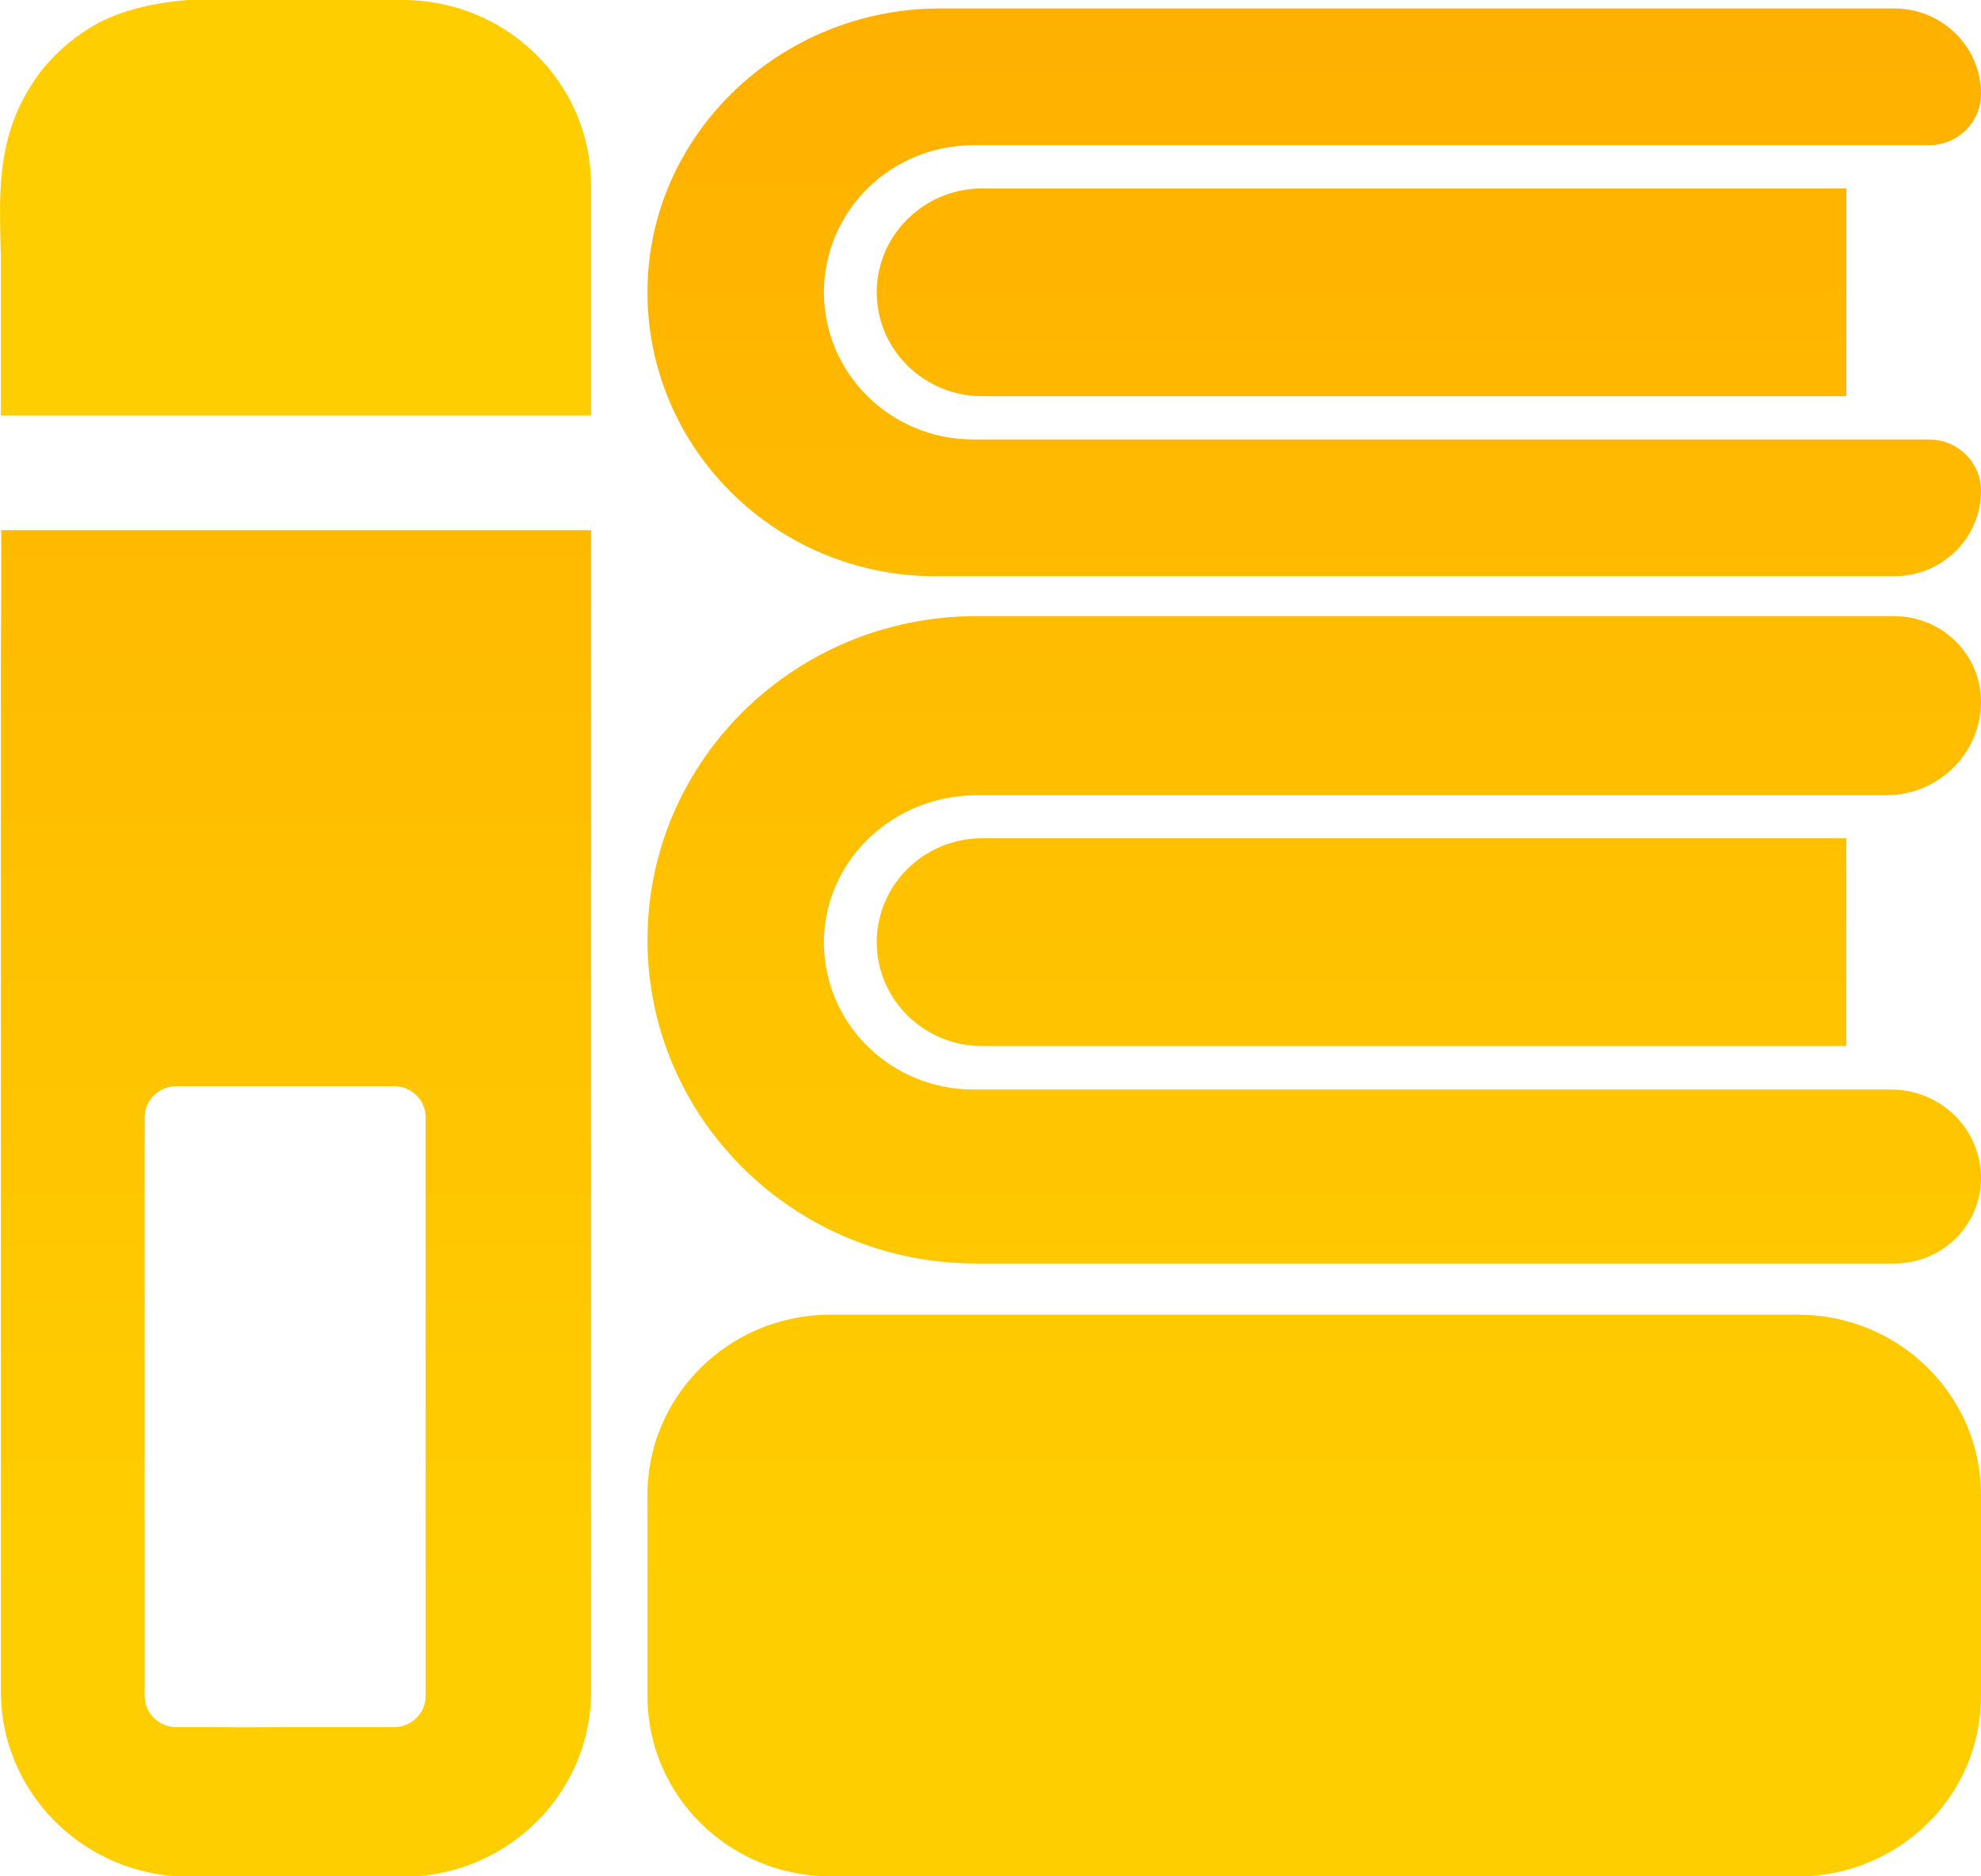
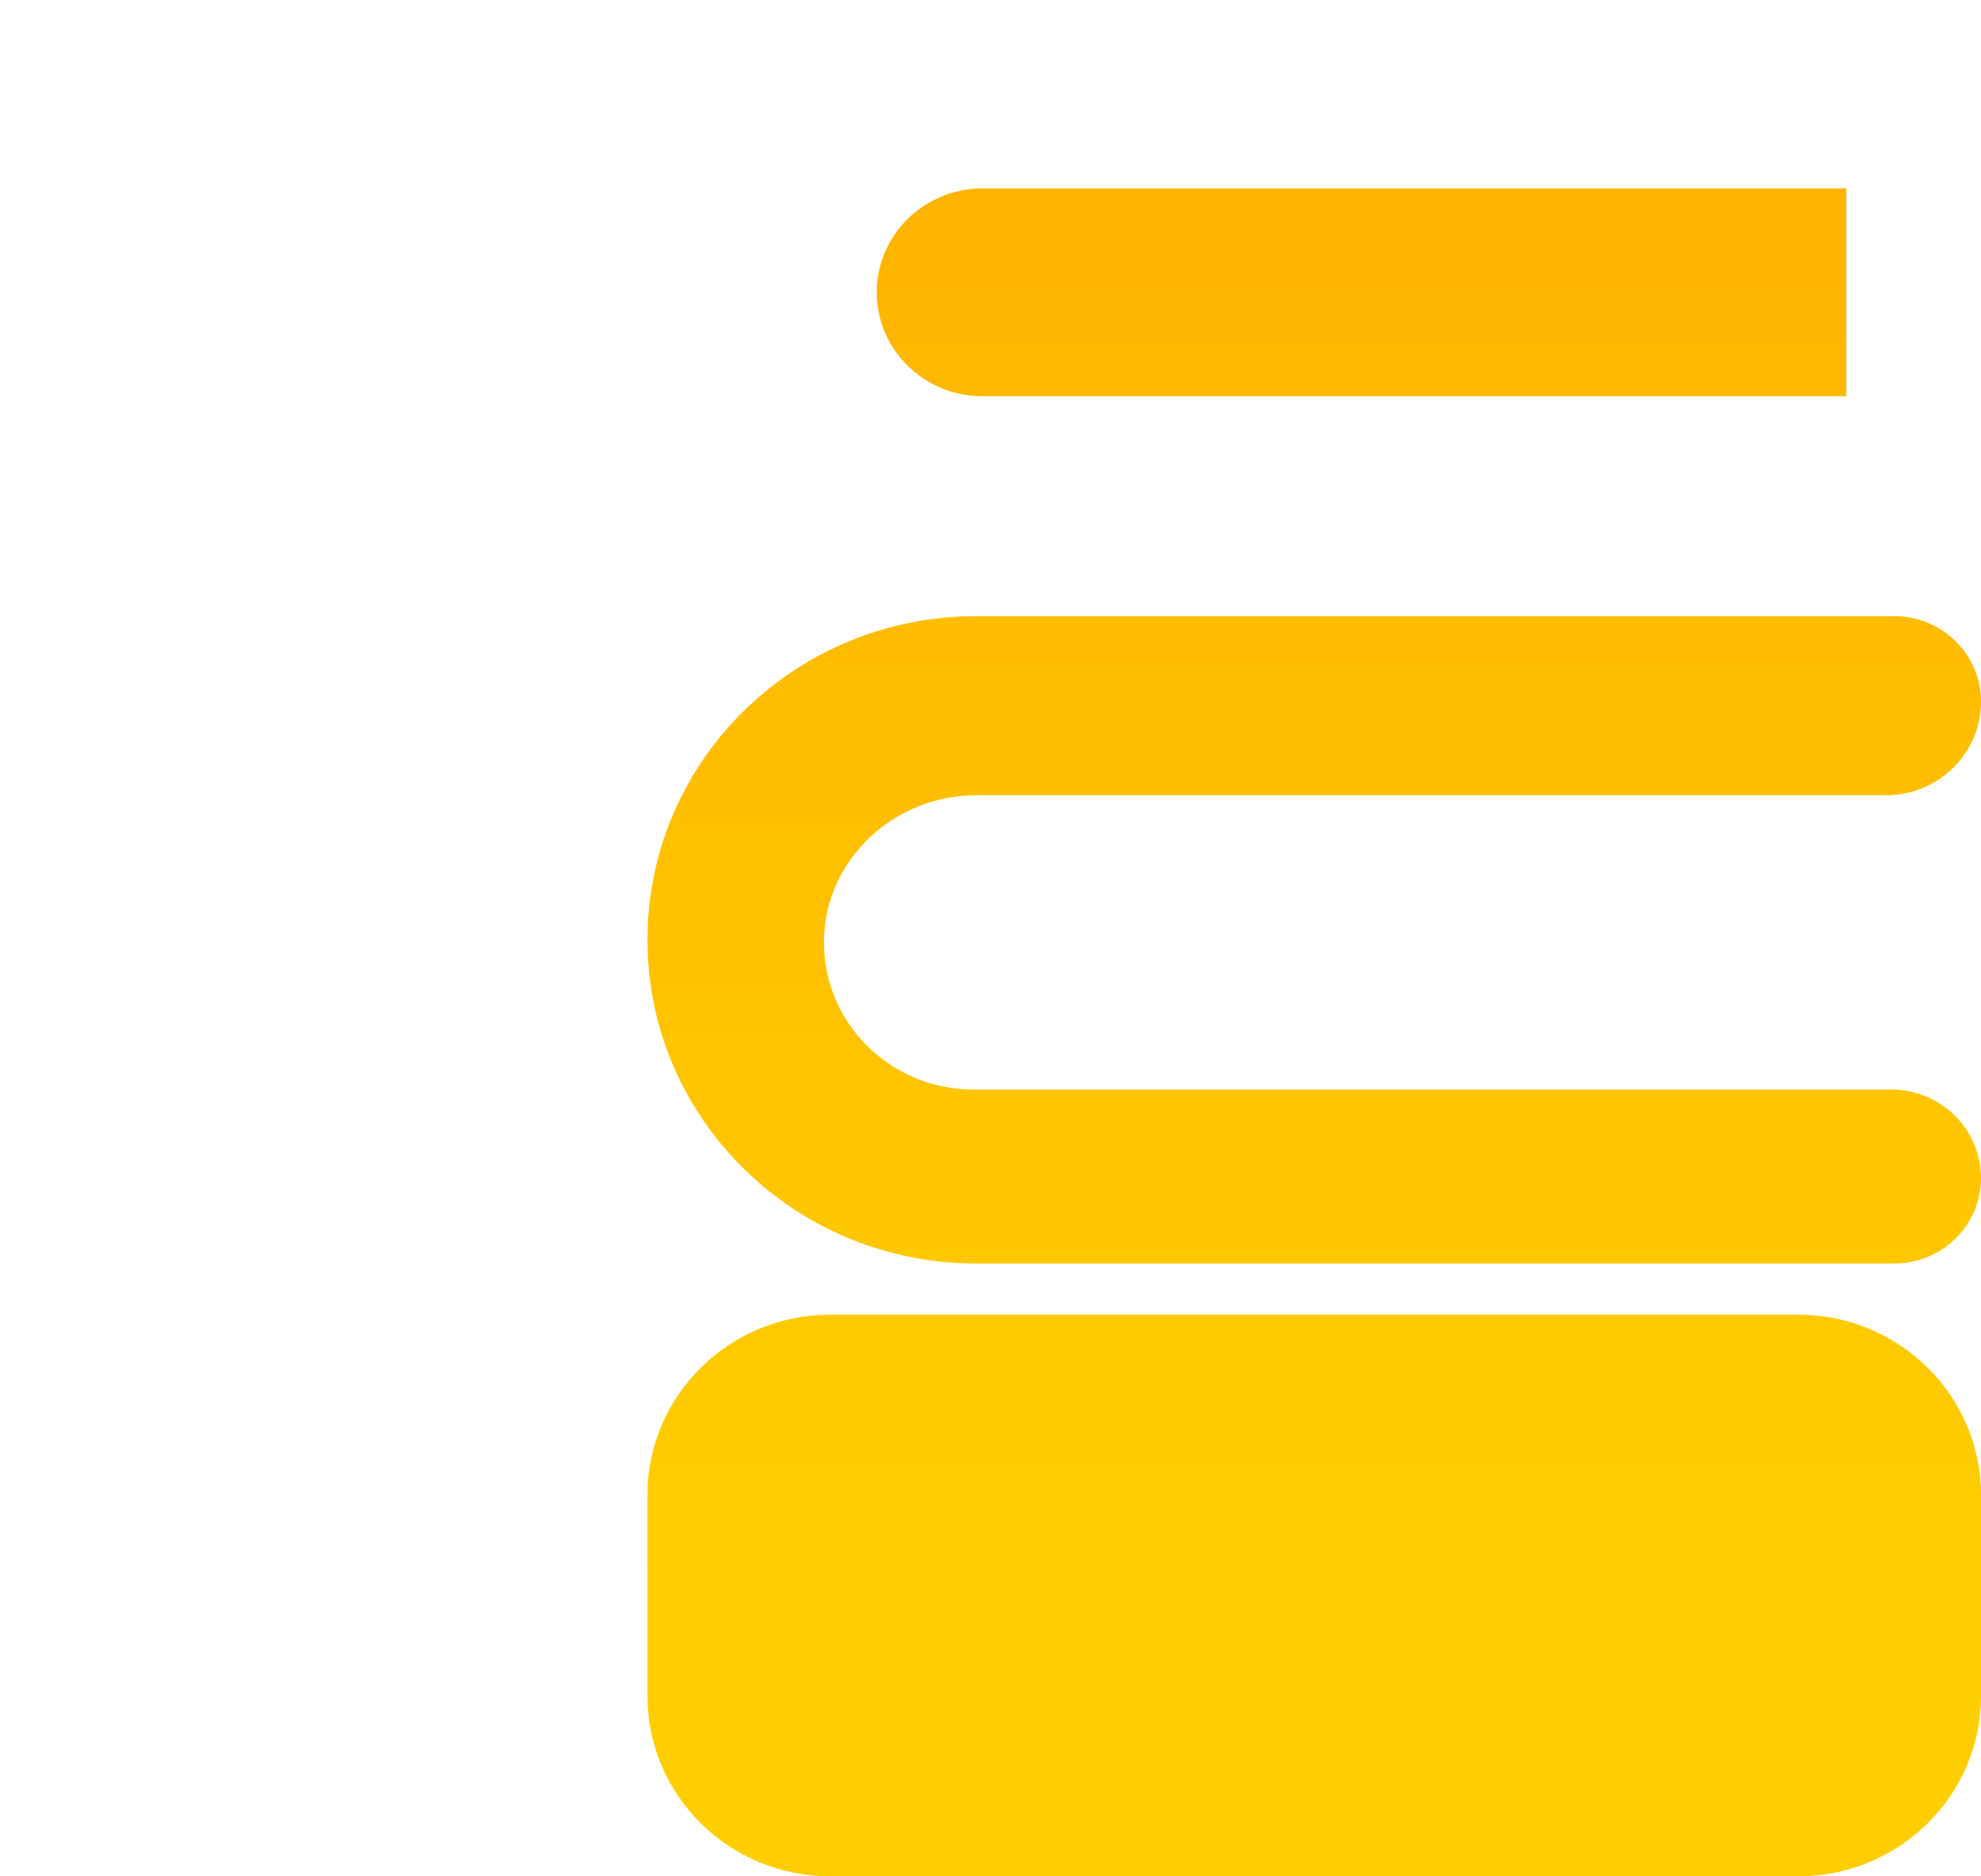
<svg xmlns="http://www.w3.org/2000/svg" width="38" height="36" viewBox="0 0 38 36" fill="none">
  <g clip-path="url(#clip0_2109_9912)">
-     <path d="M9.707 35.425C9.707 35.425 9.707 35.426 9.706 35.426C9.198 35.755 8.601 35.961 7.959 36H3.397C1.51 35.883 0.017 34.338 0.017 32.45V12.555C0.019 12.144 0.021 11.732 0.024 11.321C0.025 10.938 0.025 10.555 0.023 10.172H11.338V32.45C11.338 33.695 10.69 34.79 9.707 35.425ZM2.776 32.54C2.776 32.709 2.847 32.863 2.963 32.971C2.994 33.001 3.029 33.027 3.067 33.05C3.158 33.105 3.266 33.137 3.381 33.137H4.259C4.576 33.144 4.931 33.142 5.253 33.137H7.558C7.894 33.137 8.165 32.87 8.165 32.54V21.437C8.165 21.107 7.894 20.84 7.558 20.84H3.381C3.213 20.84 3.059 20.909 2.949 21.019C2.944 21.025 2.937 21.032 2.931 21.038C2.834 21.143 2.776 21.283 2.776 21.437V32.54ZM2.942 11.245C2.945 11.27 2.947 11.296 2.95 11.321C2.95 11.298 2.947 11.269 2.942 11.245Z" fill="url(#paint0_linear_2109_9912)" />
-     <path d="M11.338 7.973V3.558C11.338 1.593 9.722 -5.05447e-05 7.727 -5.05447e-05H6.429C6.342 0.001 6.253 0.001 6.162 -5.05447e-05H3.591C3.004 0.051 2.445 0.166 1.941 0.412C1.928 0.418 1.916 0.425 1.902 0.432C1.481 0.658 1.111 0.965 0.812 1.332L0.81 1.335C0.8 1.346 0.791 1.357 0.784 1.369C0.688 1.495 0.597 1.632 0.511 1.781C0.182 2.354 0.058 2.93 0.017 3.52V3.525C-0.013 3.981 0.005 4.445 0.017 4.923V7.973H11.338Z" fill="url(#paint1_linear_2109_9912)" />
    <path d="M34.491 36H15.93C13.991 36 12.42 34.452 12.42 32.543V28.681C12.42 26.772 13.991 25.224 15.93 25.224H34.491C36.429 25.224 38 26.772 38 28.681V32.543C38 34.452 36.429 36 34.491 36Z" fill="url(#paint2_linear_2109_9912)" />
    <path d="M16.644 20.077C16.111 19.552 15.787 18.821 15.806 18.016C15.841 16.473 17.162 15.258 18.728 15.258H36.178C37.184 15.258 38 14.454 38 13.463C38 12.557 37.254 11.822 36.335 11.822H18.724C16.983 11.822 15.408 12.518 14.266 13.641C13.126 14.765 12.42 16.318 12.42 18.032C12.42 21.463 15.243 24.242 18.724 24.242H36.336C37.255 24.242 38 23.509 38 22.603C38 21.665 37.228 20.904 36.275 20.904H18.67C17.879 20.904 17.163 20.588 16.644 20.077Z" fill="url(#paint3_linear_2109_9912)" />
-     <path d="M16.644 7.605C16.125 7.094 15.805 6.388 15.805 5.609C15.805 4.05 17.087 2.786 18.67 2.786H37.001C37.553 2.786 38 2.345 38 1.802C38 0.896 37.254 0.162 36.335 0.162H18.032C14.973 0.162 12.431 2.575 12.42 5.588C12.415 7.1 13.034 8.47 14.04 9.461C15.046 10.452 16.423 11.056 17.95 11.056H36.336C37.255 11.056 38 10.322 38 9.417C38 8.873 37.553 8.432 37.001 8.432H18.67C17.879 8.432 17.163 8.116 16.644 7.605Z" fill="url(#paint4_linear_2109_9912)" />
-     <path d="M18.842 20.07H35.417V16.083H18.842C17.725 16.083 16.818 16.977 16.818 18.077C16.818 19.177 17.725 20.07 18.842 20.07Z" fill="url(#paint5_linear_2109_9912)" />
    <path d="M18.842 7.602H35.417V3.616H18.842C17.725 3.616 16.818 4.509 16.818 5.609C16.818 6.709 17.725 7.602 18.842 7.602Z" fill="url(#paint6_linear_2109_9912)" />
  </g>
  <defs>
    <linearGradient id="paint0_linear_2109_9912" x1="5.678" y1="-0.111" x2="5.678" y2="30.578" gradientUnits="userSpaceOnUse">
      <stop stop-color="#FFB000" />
      <stop offset="1" stop-color="#FFCE00" />
    </linearGradient>
    <linearGradient id="paint1_linear_2109_9912" x1="5.669" y1="36" x2="5.669" y2="30.578" gradientUnits="userSpaceOnUse">
      <stop stop-color="#FFB000" />
      <stop offset="1" stop-color="#FFCE00" />
    </linearGradient>
    <linearGradient id="paint2_linear_2109_9912" x1="25.21" y1="-0.111" x2="25.21" y2="30.578" gradientUnits="userSpaceOnUse">
      <stop stop-color="#FFB000" />
      <stop offset="1" stop-color="#FFCE00" />
    </linearGradient>
    <linearGradient id="paint3_linear_2109_9912" x1="25.21" y1="-0.111" x2="25.21" y2="30.578" gradientUnits="userSpaceOnUse">
      <stop stop-color="#FFB000" />
      <stop offset="1" stop-color="#FFCE00" />
    </linearGradient>
    <linearGradient id="paint4_linear_2109_9912" x1="25.21" y1="-0.111" x2="25.21" y2="30.578" gradientUnits="userSpaceOnUse">
      <stop stop-color="#FFB000" />
      <stop offset="1" stop-color="#FFCE00" />
    </linearGradient>
    <linearGradient id="paint5_linear_2109_9912" x1="26.117" y1="-0.111" x2="26.117" y2="30.578" gradientUnits="userSpaceOnUse">
      <stop stop-color="#FFB000" />
      <stop offset="1" stop-color="#FFCE00" />
    </linearGradient>
    <linearGradient id="paint6_linear_2109_9912" x1="26.117" y1="-0.111" x2="26.117" y2="30.578" gradientUnits="userSpaceOnUse">
      <stop stop-color="#FFB000" />
      <stop offset="1" stop-color="#FFCE00" />
    </linearGradient>
    <clipPath id="clip0_2109_9912">
      <rect width="38" height="36" fill="white" transform="matrix(1 0 0 -1 0 36)" />
    </clipPath>
  </defs>
</svg>